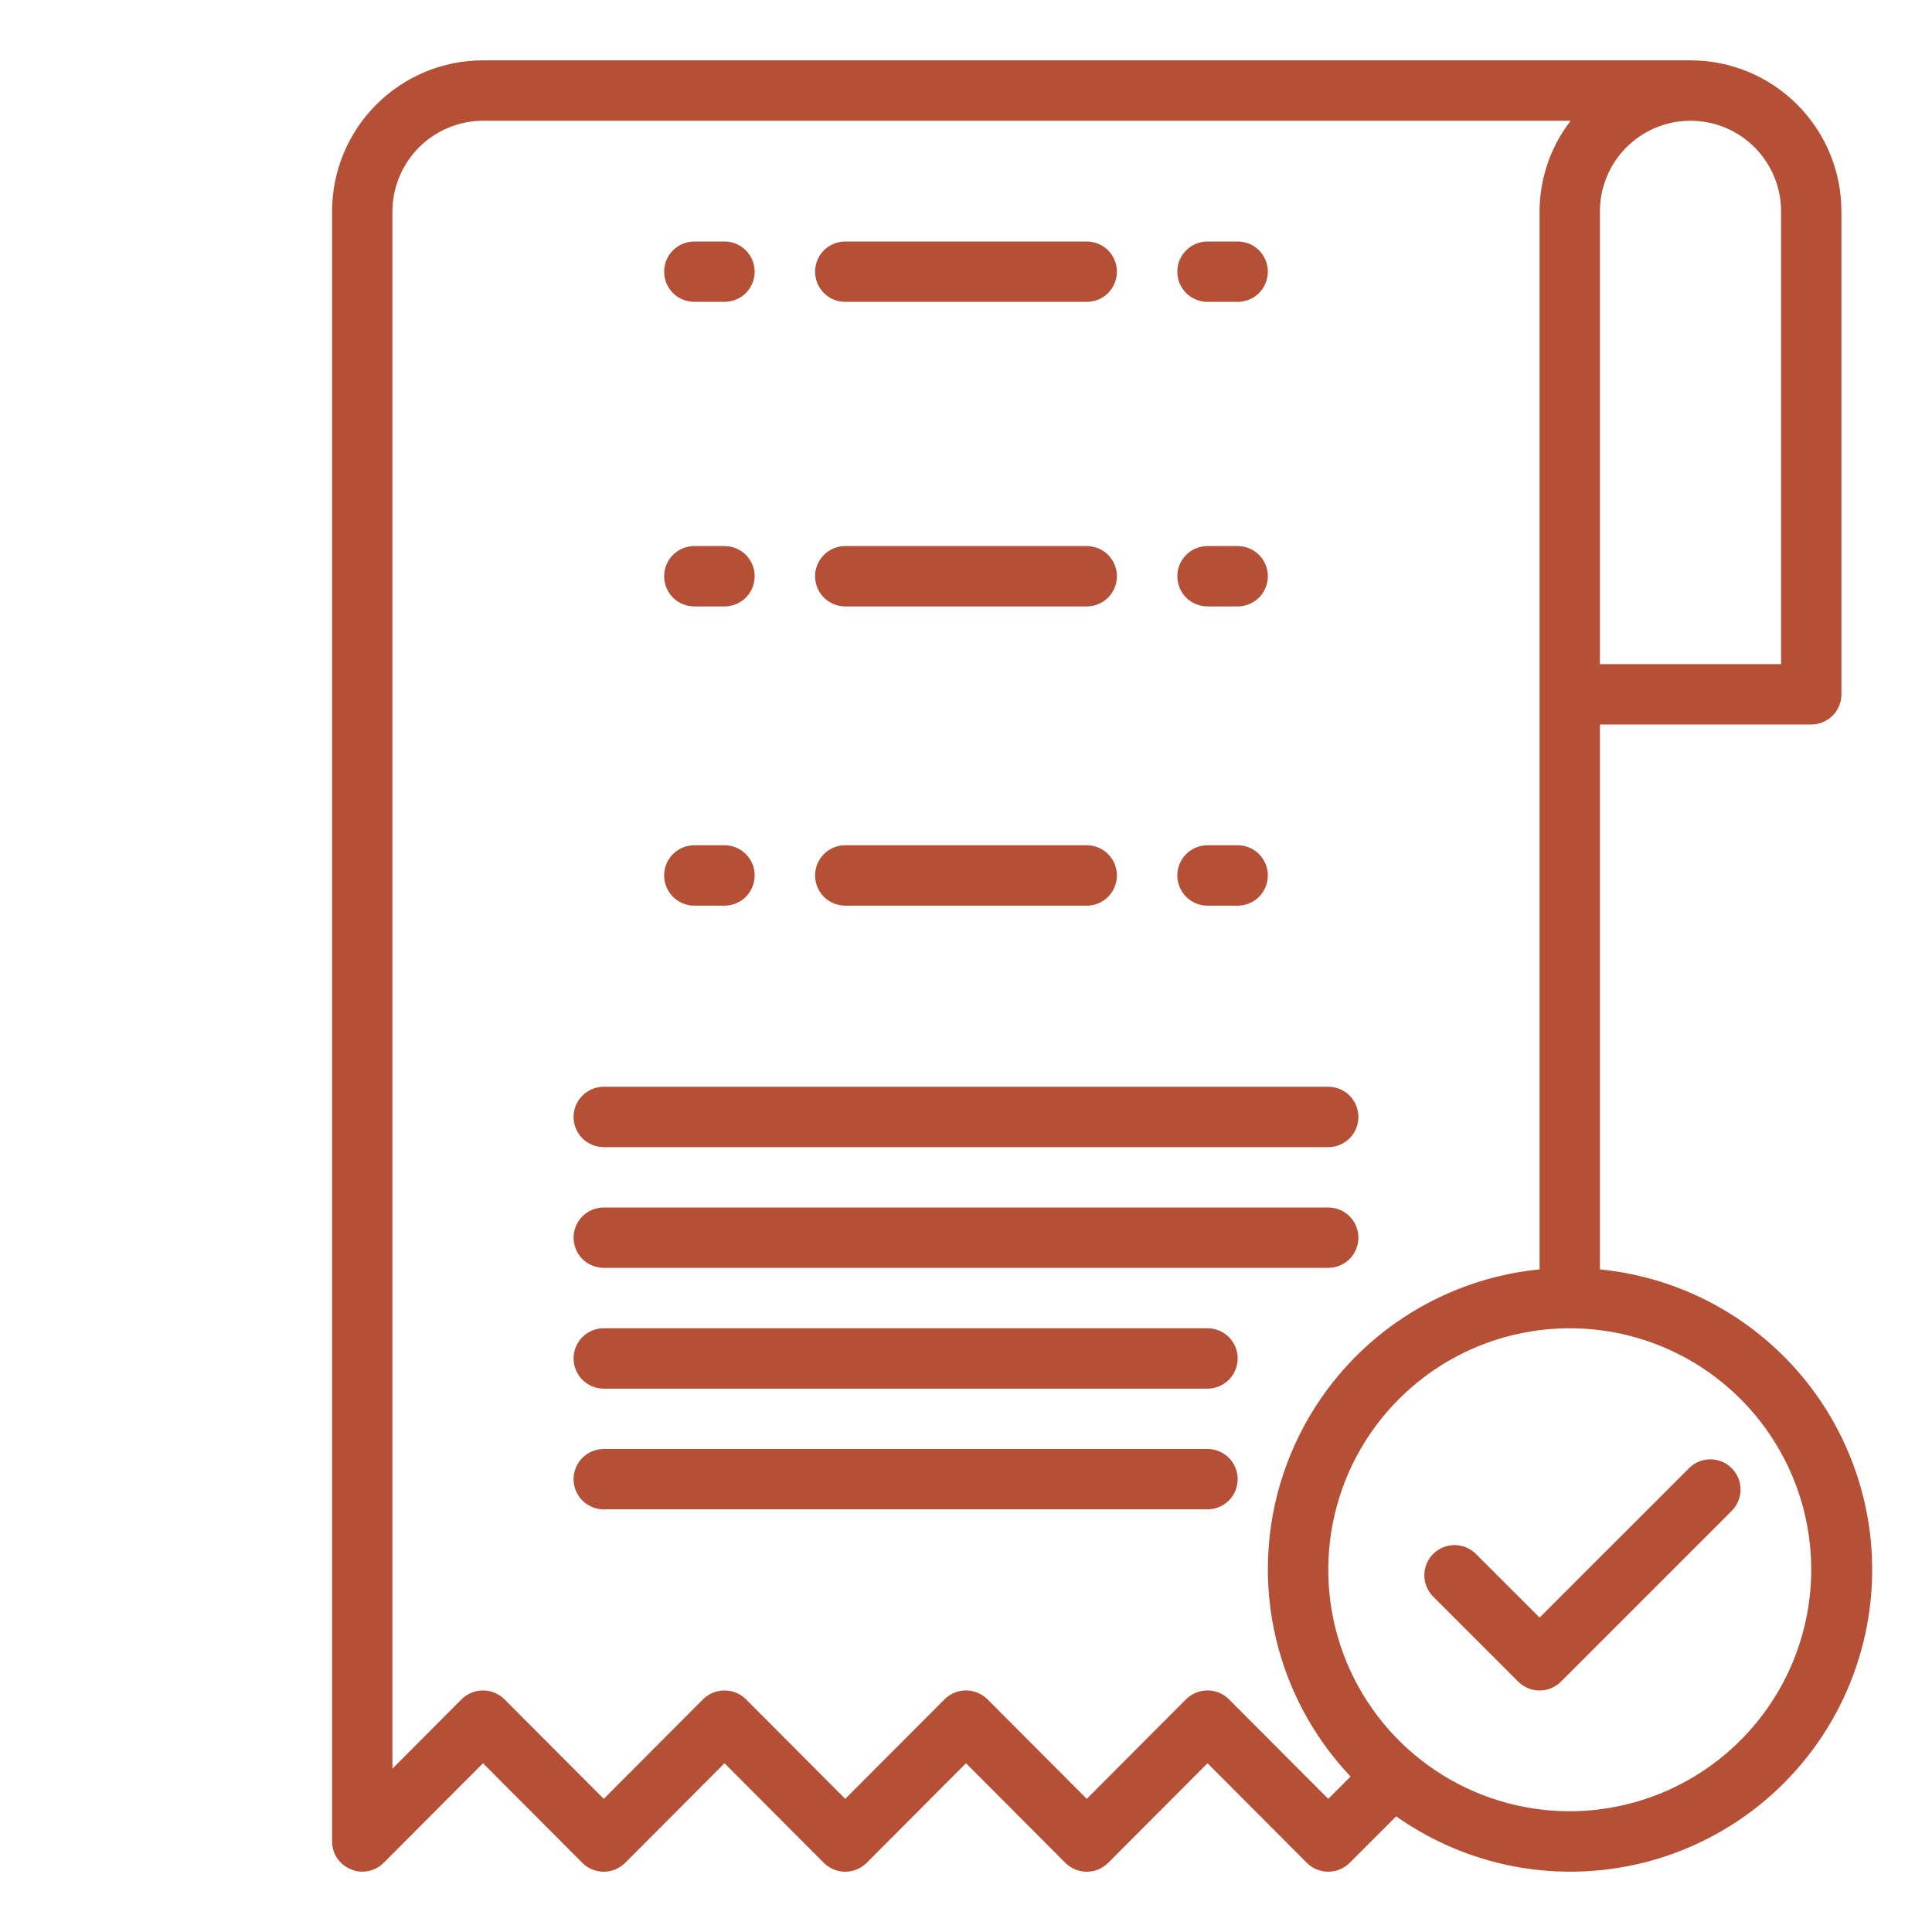
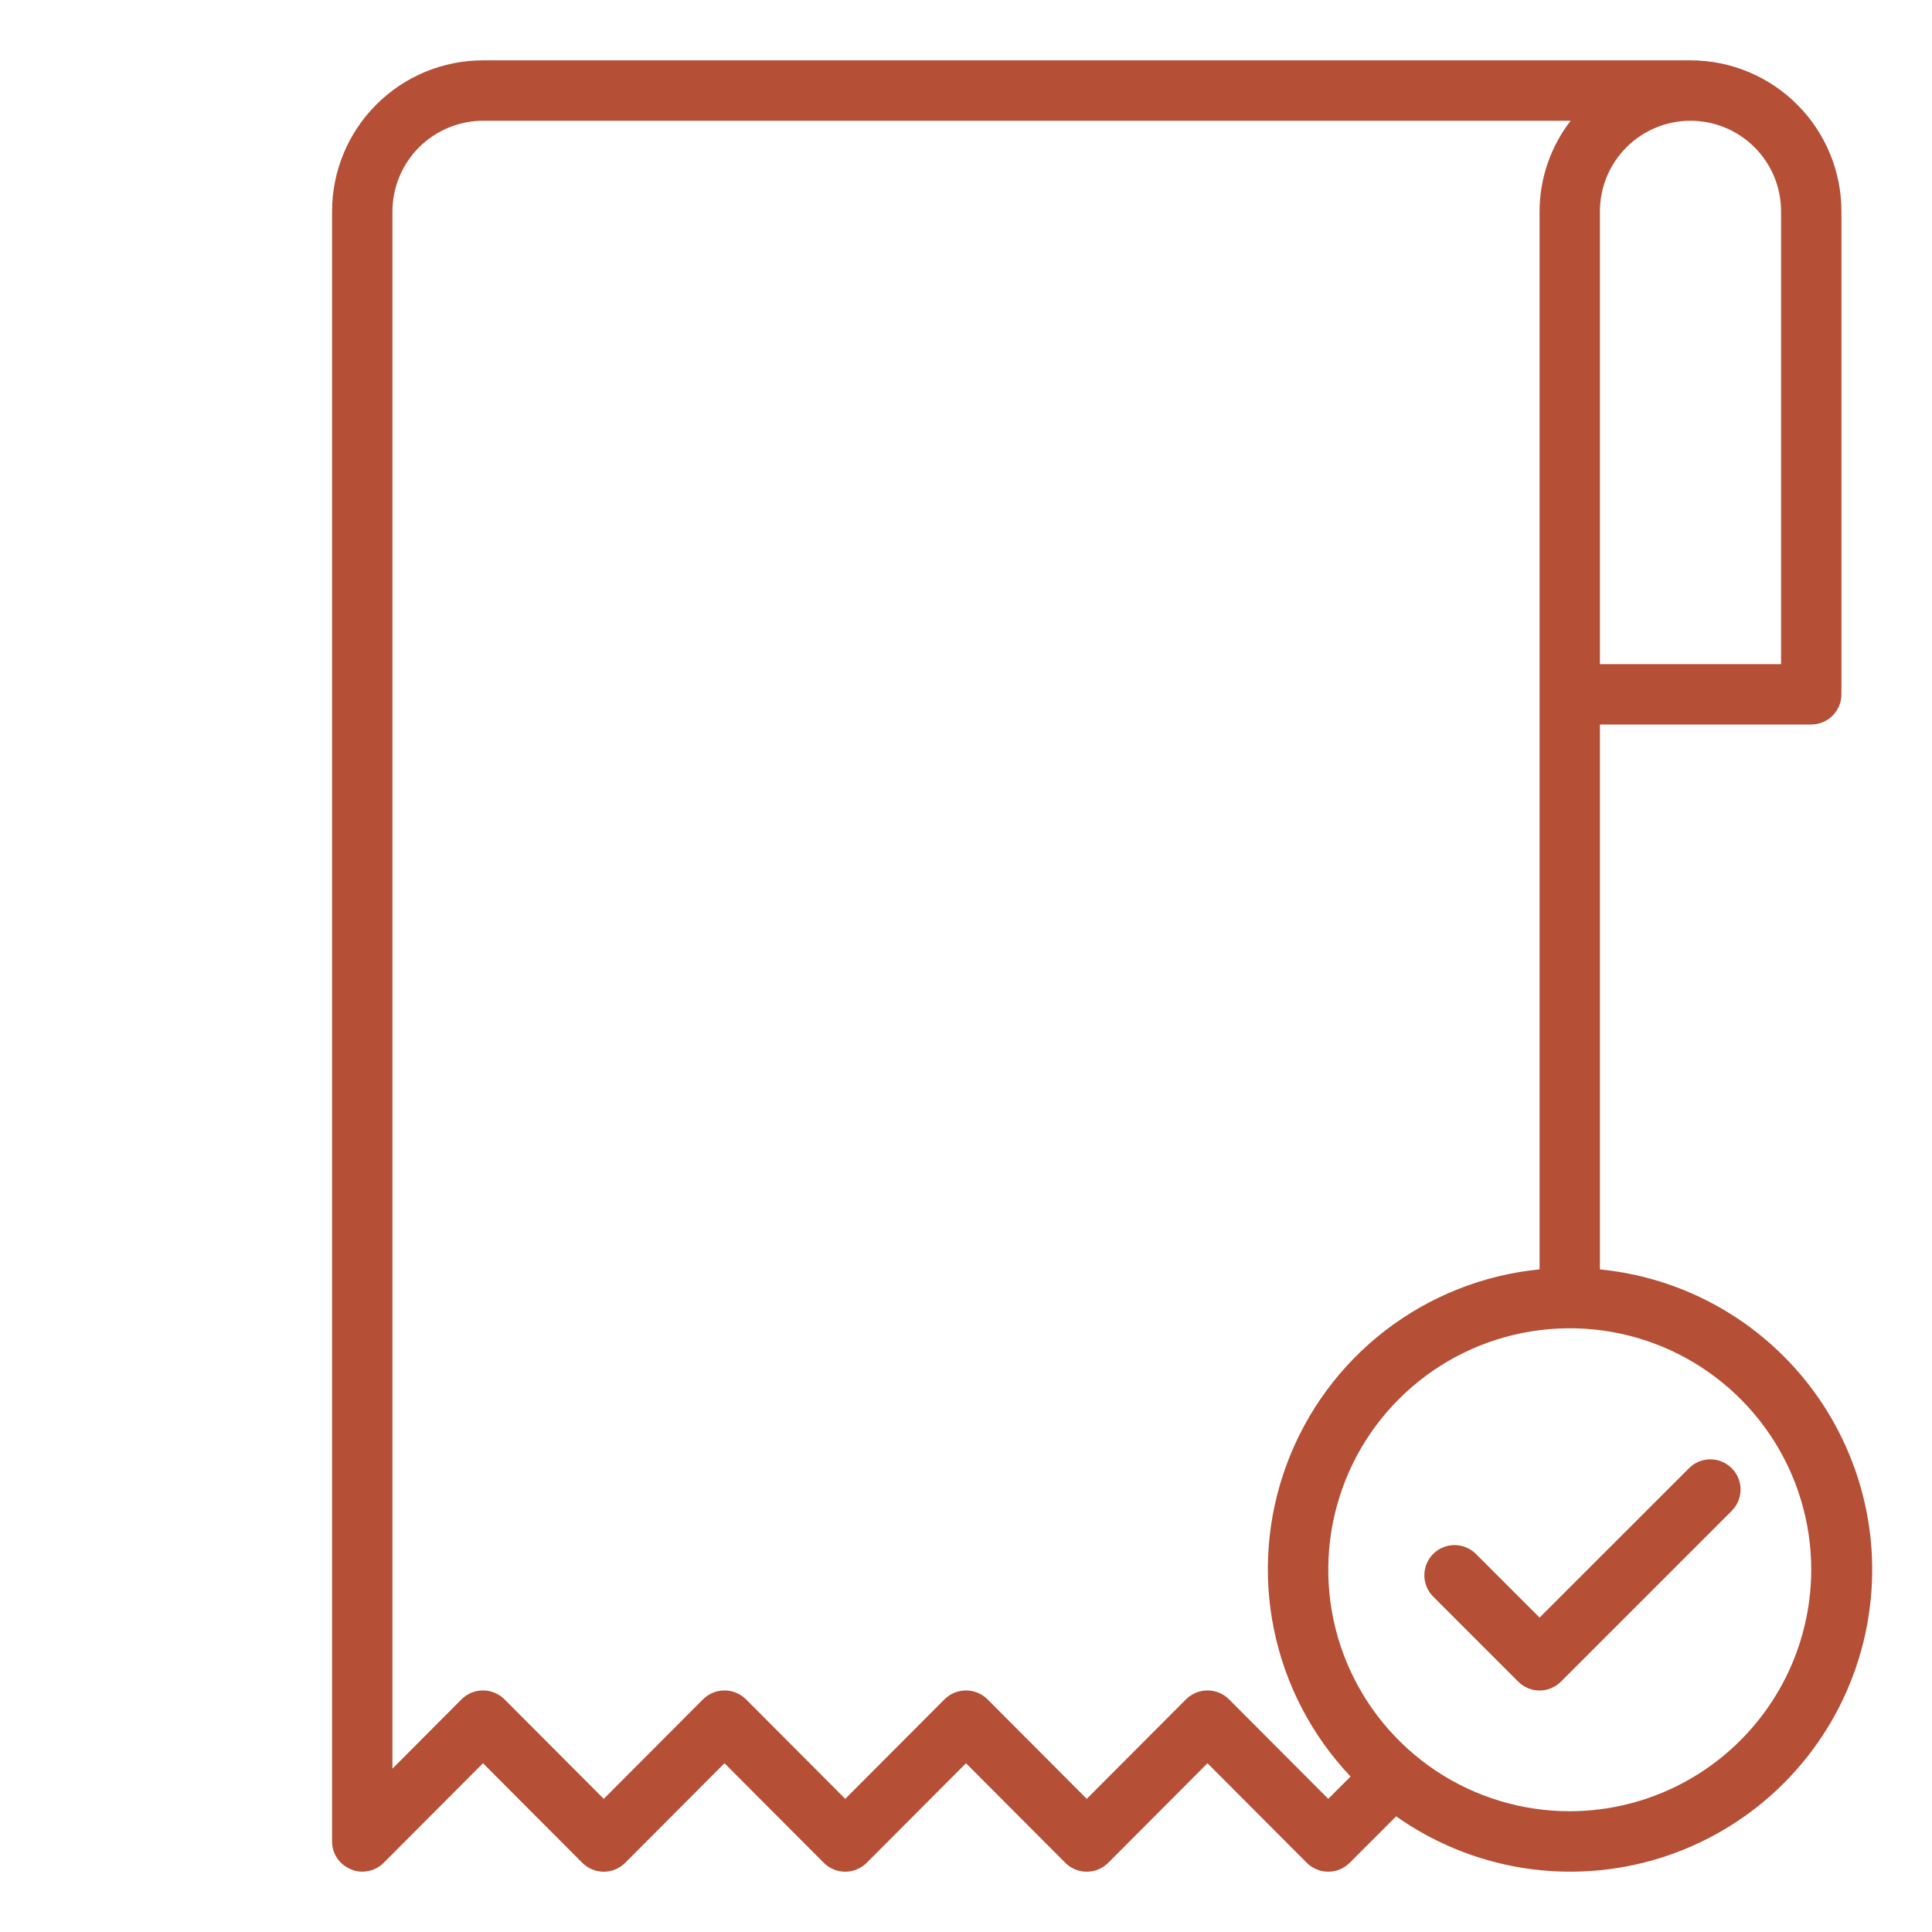
<svg xmlns="http://www.w3.org/2000/svg" width="34" height="34" viewBox="0 0 34 34" fill="none">
-   <path d="M14.875 5.312H19.125C19.266 5.312 19.401 5.257 19.501 5.157C19.6 5.057 19.656 4.922 19.656 4.781C19.656 4.64 19.6 4.505 19.501 4.406C19.401 4.306 19.266 4.25 19.125 4.25H14.875C14.734 4.25 14.599 4.306 14.499 4.406C14.4 4.505 14.344 4.64 14.344 4.781C14.344 4.922 14.4 5.057 14.499 5.157C14.599 5.257 14.734 5.312 14.875 5.312ZM14.875 15.938H19.125C19.266 15.938 19.401 15.882 19.501 15.782C19.6 15.682 19.656 15.547 19.656 15.406C19.656 15.265 19.6 15.13 19.501 15.031C19.401 14.931 19.266 14.875 19.125 14.875H14.875C14.734 14.875 14.599 14.931 14.499 15.031C14.4 15.13 14.344 15.265 14.344 15.406C14.344 15.547 14.4 15.682 14.499 15.782C14.599 15.882 14.734 15.938 14.875 15.938ZM10.625 22.312H23.375C23.516 22.312 23.651 22.256 23.751 22.157C23.85 22.057 23.906 21.922 23.906 21.781C23.906 21.64 23.85 21.505 23.751 21.406C23.651 21.306 23.516 21.25 23.375 21.25H10.625C10.484 21.25 10.349 21.306 10.249 21.406C10.15 21.505 10.094 21.64 10.094 21.781C10.094 21.922 10.15 22.057 10.249 22.157C10.349 22.256 10.484 22.312 10.625 22.312ZM10.625 20.188H23.375C23.516 20.188 23.651 20.131 23.751 20.032C23.85 19.932 23.906 19.797 23.906 19.656C23.906 19.515 23.85 19.38 23.751 19.281C23.651 19.181 23.516 19.125 23.375 19.125H10.625C10.484 19.125 10.349 19.181 10.249 19.281C10.15 19.38 10.094 19.515 10.094 19.656C10.094 19.797 10.15 19.932 10.249 20.032C10.349 20.131 10.484 20.188 10.625 20.188ZM21.25 23.375H10.625C10.484 23.375 10.349 23.431 10.249 23.531C10.15 23.63 10.094 23.765 10.094 23.906C10.094 24.047 10.15 24.182 10.249 24.282C10.349 24.381 10.484 24.438 10.625 24.438H21.25C21.391 24.438 21.526 24.381 21.626 24.282C21.725 24.182 21.781 24.047 21.781 23.906C21.781 23.765 21.725 23.63 21.626 23.531C21.526 23.431 21.391 23.375 21.25 23.375ZM21.25 25.5H10.625C10.484 25.5 10.349 25.556 10.249 25.656C10.15 25.755 10.094 25.89 10.094 26.031C10.094 26.172 10.15 26.307 10.249 26.407C10.349 26.506 10.484 26.562 10.625 26.562H21.25C21.391 26.562 21.526 26.506 21.626 26.407C21.725 26.307 21.781 26.172 21.781 26.031C21.781 25.89 21.725 25.755 21.626 25.656C21.526 25.556 21.391 25.5 21.25 25.5ZM21.25 15.938H21.781C21.922 15.938 22.057 15.882 22.157 15.782C22.256 15.682 22.312 15.547 22.312 15.406C22.312 15.265 22.256 15.13 22.157 15.031C22.057 14.931 21.922 14.875 21.781 14.875H21.25C21.109 14.875 20.974 14.931 20.874 15.031C20.775 15.13 20.719 15.265 20.719 15.406C20.719 15.547 20.775 15.682 20.874 15.782C20.974 15.882 21.109 15.938 21.25 15.938ZM12.219 15.938H12.75C12.891 15.938 13.026 15.882 13.126 15.782C13.225 15.682 13.281 15.547 13.281 15.406C13.281 15.265 13.225 15.13 13.126 15.031C13.026 14.931 12.891 14.875 12.75 14.875H12.219C12.078 14.875 11.943 14.931 11.843 15.031C11.743 15.13 11.688 15.265 11.688 15.406C11.688 15.547 11.743 15.682 11.843 15.782C11.943 15.882 12.078 15.938 12.219 15.938ZM21.25 5.312H21.781C21.922 5.312 22.057 5.257 22.157 5.157C22.256 5.057 22.312 4.922 22.312 4.781C22.312 4.64 22.256 4.505 22.157 4.406C22.057 4.306 21.922 4.25 21.781 4.25H21.25C21.109 4.25 20.974 4.306 20.874 4.406C20.775 4.505 20.719 4.64 20.719 4.781C20.719 4.922 20.775 5.057 20.874 5.157C20.974 5.257 21.109 5.312 21.25 5.312ZM12.219 5.312H12.75C12.891 5.312 13.026 5.257 13.126 5.157C13.225 5.057 13.281 4.922 13.281 4.781C13.281 4.64 13.225 4.505 13.126 4.406C13.026 4.306 12.891 4.25 12.75 4.25H12.219C12.078 4.25 11.943 4.306 11.843 4.406C11.743 4.505 11.688 4.64 11.688 4.781C11.688 4.922 11.743 5.057 11.843 5.157C11.943 5.257 12.078 5.312 12.219 5.312Z" fill="#B54F36" />
  <path d="M28.156 22.339V12.75H31.875C32.016 12.75 32.151 12.694 32.251 12.594C32.35 12.495 32.406 12.36 32.406 12.219V3.719C32.406 3.014 32.126 2.339 31.628 1.841C31.13 1.342 30.454 1.062 29.75 1.062H8.5C7.796 1.062 7.12 1.342 6.622 1.841C6.124 2.339 5.844 3.014 5.844 3.719V32.406C5.843 32.511 5.875 32.614 5.933 32.701C5.992 32.788 6.076 32.856 6.173 32.895C6.236 32.925 6.305 32.939 6.375 32.938C6.516 32.938 6.652 32.883 6.752 32.783L8.5 31.03L10.248 32.783C10.348 32.883 10.484 32.939 10.625 32.939C10.766 32.939 10.902 32.883 11.002 32.783L12.75 31.03L14.498 32.783C14.598 32.883 14.734 32.939 14.875 32.939C15.016 32.939 15.152 32.883 15.252 32.783L17 31.03L18.748 32.783C18.848 32.883 18.984 32.939 19.125 32.939C19.266 32.939 19.402 32.883 19.502 32.783L21.25 31.03L22.998 32.783C23.098 32.883 23.234 32.939 23.375 32.939C23.516 32.939 23.652 32.883 23.752 32.783L24.57 31.965C25.235 32.434 25.998 32.745 26.801 32.873C27.604 33 28.426 32.942 29.203 32.702C29.98 32.462 30.692 32.046 31.283 31.488C31.874 30.929 32.329 30.243 32.613 29.48C32.897 28.718 33.002 27.901 32.921 27.092C32.839 26.283 32.572 25.503 32.142 24.813C31.711 24.123 31.128 23.541 30.437 23.112C29.746 22.683 28.966 22.419 28.156 22.339ZM28.156 3.719C28.156 3.296 28.324 2.891 28.623 2.592C28.922 2.293 29.327 2.125 29.75 2.125C30.173 2.125 30.578 2.293 30.877 2.592C31.176 2.891 31.344 3.296 31.344 3.719V11.688H28.156V3.719ZM23.375 31.657L21.627 29.904C21.527 29.805 21.391 29.749 21.25 29.749C21.109 29.749 20.973 29.805 20.873 29.904L19.125 31.657L17.377 29.904C17.277 29.805 17.141 29.749 17 29.749C16.859 29.749 16.723 29.805 16.623 29.904L14.875 31.657L13.127 29.904C13.027 29.805 12.891 29.749 12.75 29.749C12.609 29.749 12.473 29.805 12.373 29.904L10.625 31.657L8.877 29.904C8.777 29.805 8.641 29.749 8.5 29.749C8.359 29.749 8.223 29.805 8.123 29.904L6.906 31.126V3.719C6.908 3.296 7.076 2.892 7.374 2.593C7.673 2.295 8.078 2.126 8.5 2.125H27.641C27.288 2.581 27.095 3.142 27.094 3.719V22.339C26.106 22.436 25.166 22.809 24.379 23.414C23.593 24.02 22.992 24.834 22.646 25.764C22.299 26.694 22.221 27.702 22.419 28.675C22.618 29.647 23.085 30.544 23.768 31.264L23.375 31.657ZM27.625 31.875C26.784 31.875 25.963 31.626 25.264 31.159C24.565 30.692 24.02 30.028 23.698 29.251C23.377 28.475 23.293 27.62 23.457 26.796C23.621 25.971 24.025 25.214 24.62 24.62C25.214 24.025 25.971 23.621 26.796 23.457C27.62 23.293 28.475 23.377 29.251 23.698C30.028 24.02 30.692 24.565 31.159 25.264C31.626 25.963 31.875 26.784 31.875 27.625C31.873 28.752 31.425 29.832 30.628 30.628C29.832 31.425 28.752 31.873 27.625 31.875Z" fill="#B54F36" />
-   <path d="M19.125 10.672H14.875C14.734 10.672 14.599 10.616 14.499 10.517C14.4 10.417 14.344 10.282 14.344 10.141C14.344 10 14.4 9.865 14.499 9.765C14.599 9.666 14.734 9.61 14.875 9.61H19.125C19.266 9.61 19.401 9.666 19.501 9.765C19.6 9.865 19.656 10 19.656 10.141C19.656 10.282 19.6 10.417 19.501 10.517C19.401 10.616 19.266 10.672 19.125 10.672Z" fill="#B54F36" />
-   <path d="M21.781 10.672H21.25C21.109 10.672 20.974 10.616 20.874 10.517C20.775 10.417 20.719 10.282 20.719 10.141C20.719 10 20.775 9.865 20.874 9.765C20.974 9.666 21.109 9.61 21.25 9.61H21.781C21.922 9.61 22.057 9.666 22.157 9.765C22.256 9.865 22.312 10 22.312 10.141C22.312 10.282 22.256 10.417 22.157 10.517C22.057 10.616 21.922 10.672 21.781 10.672Z" fill="#B54F36" />
-   <path d="M12.75 10.672H12.219C12.078 10.672 11.943 10.616 11.843 10.517C11.743 10.417 11.688 10.282 11.688 10.141C11.688 10 11.743 9.865 11.843 9.765C11.943 9.666 12.078 9.61 12.219 9.61H12.75C12.891 9.61 13.026 9.666 13.126 9.765C13.225 9.865 13.281 10 13.281 10.141C13.281 10.282 13.225 10.417 13.126 10.517C13.026 10.616 12.891 10.672 12.75 10.672Z" fill="#B54F36" />
  <path d="M30.475 25.838C30.375 25.738 30.24 25.682 30.099 25.682C29.958 25.682 29.823 25.738 29.724 25.838L27.094 28.467L25.967 27.34C25.866 27.243 25.732 27.19 25.593 27.191C25.454 27.192 25.32 27.248 25.222 27.346C25.123 27.445 25.068 27.578 25.066 27.718C25.065 27.857 25.119 27.991 25.215 28.091L26.718 29.594C26.818 29.694 26.953 29.75 27.094 29.75C27.235 29.75 27.37 29.694 27.47 29.594L30.475 26.589C30.575 26.489 30.631 26.354 30.631 26.213C30.631 26.072 30.575 25.937 30.475 25.838Z" fill="#B54F36" />
</svg>